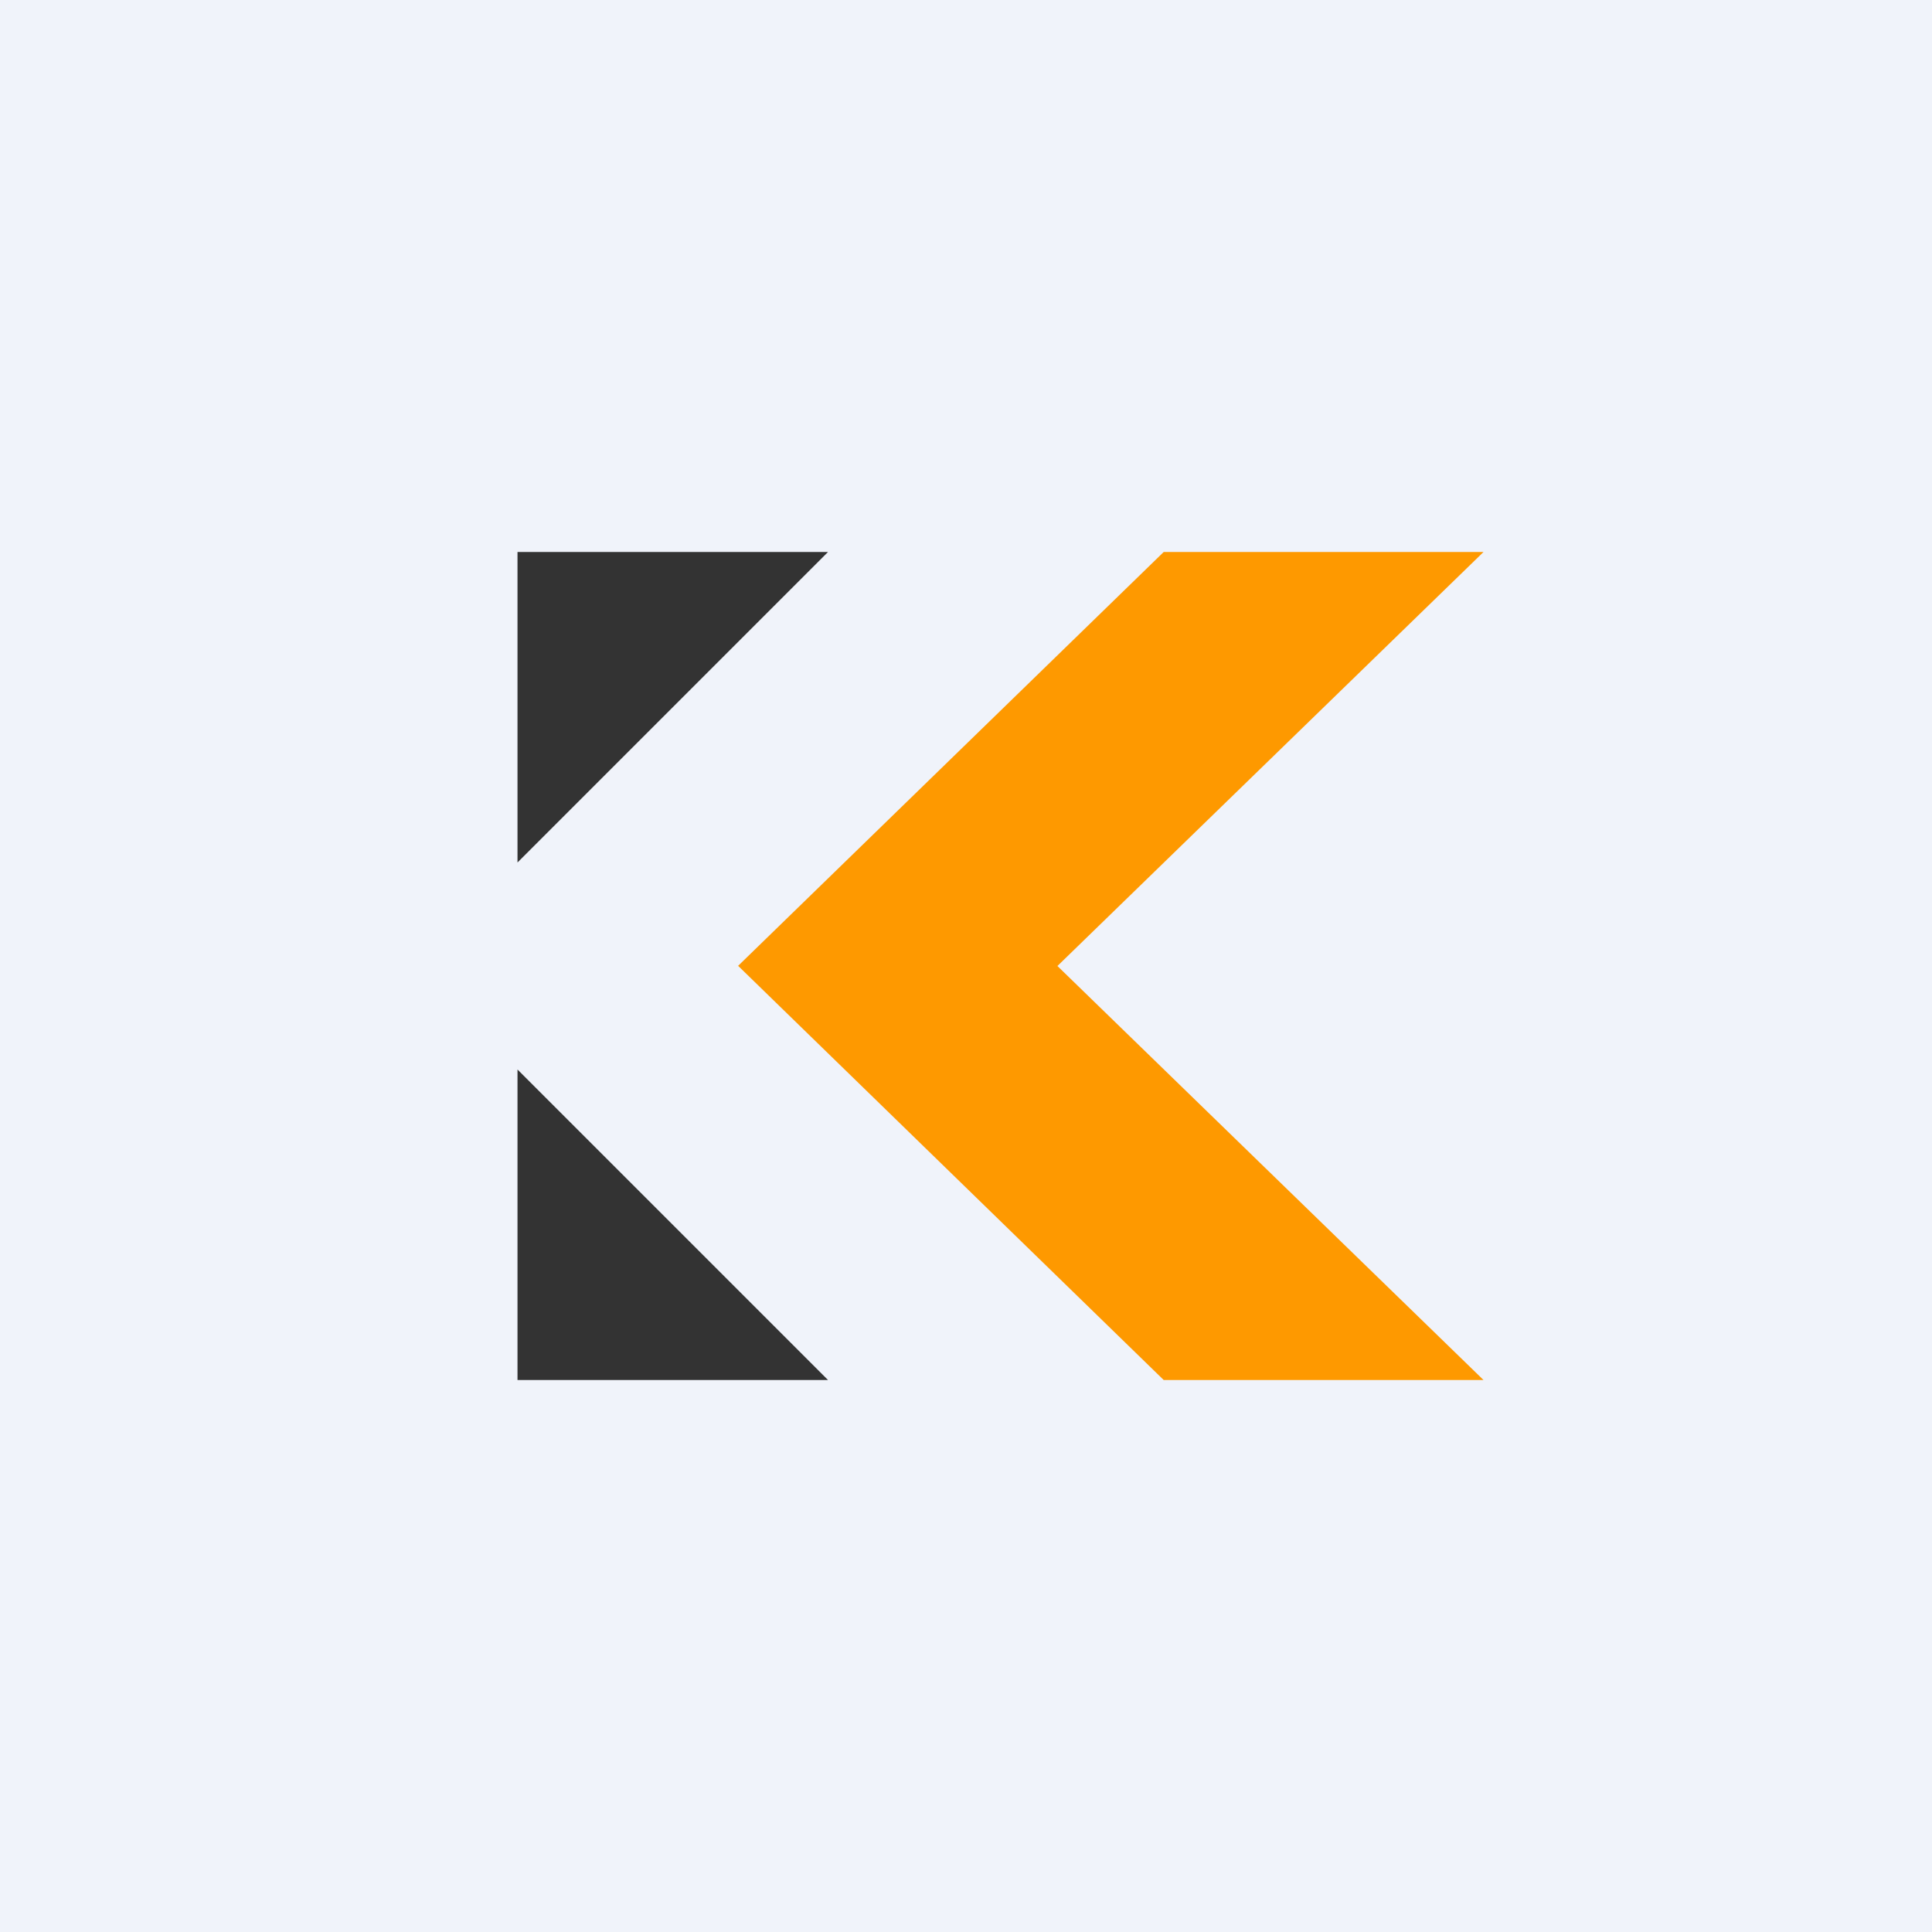
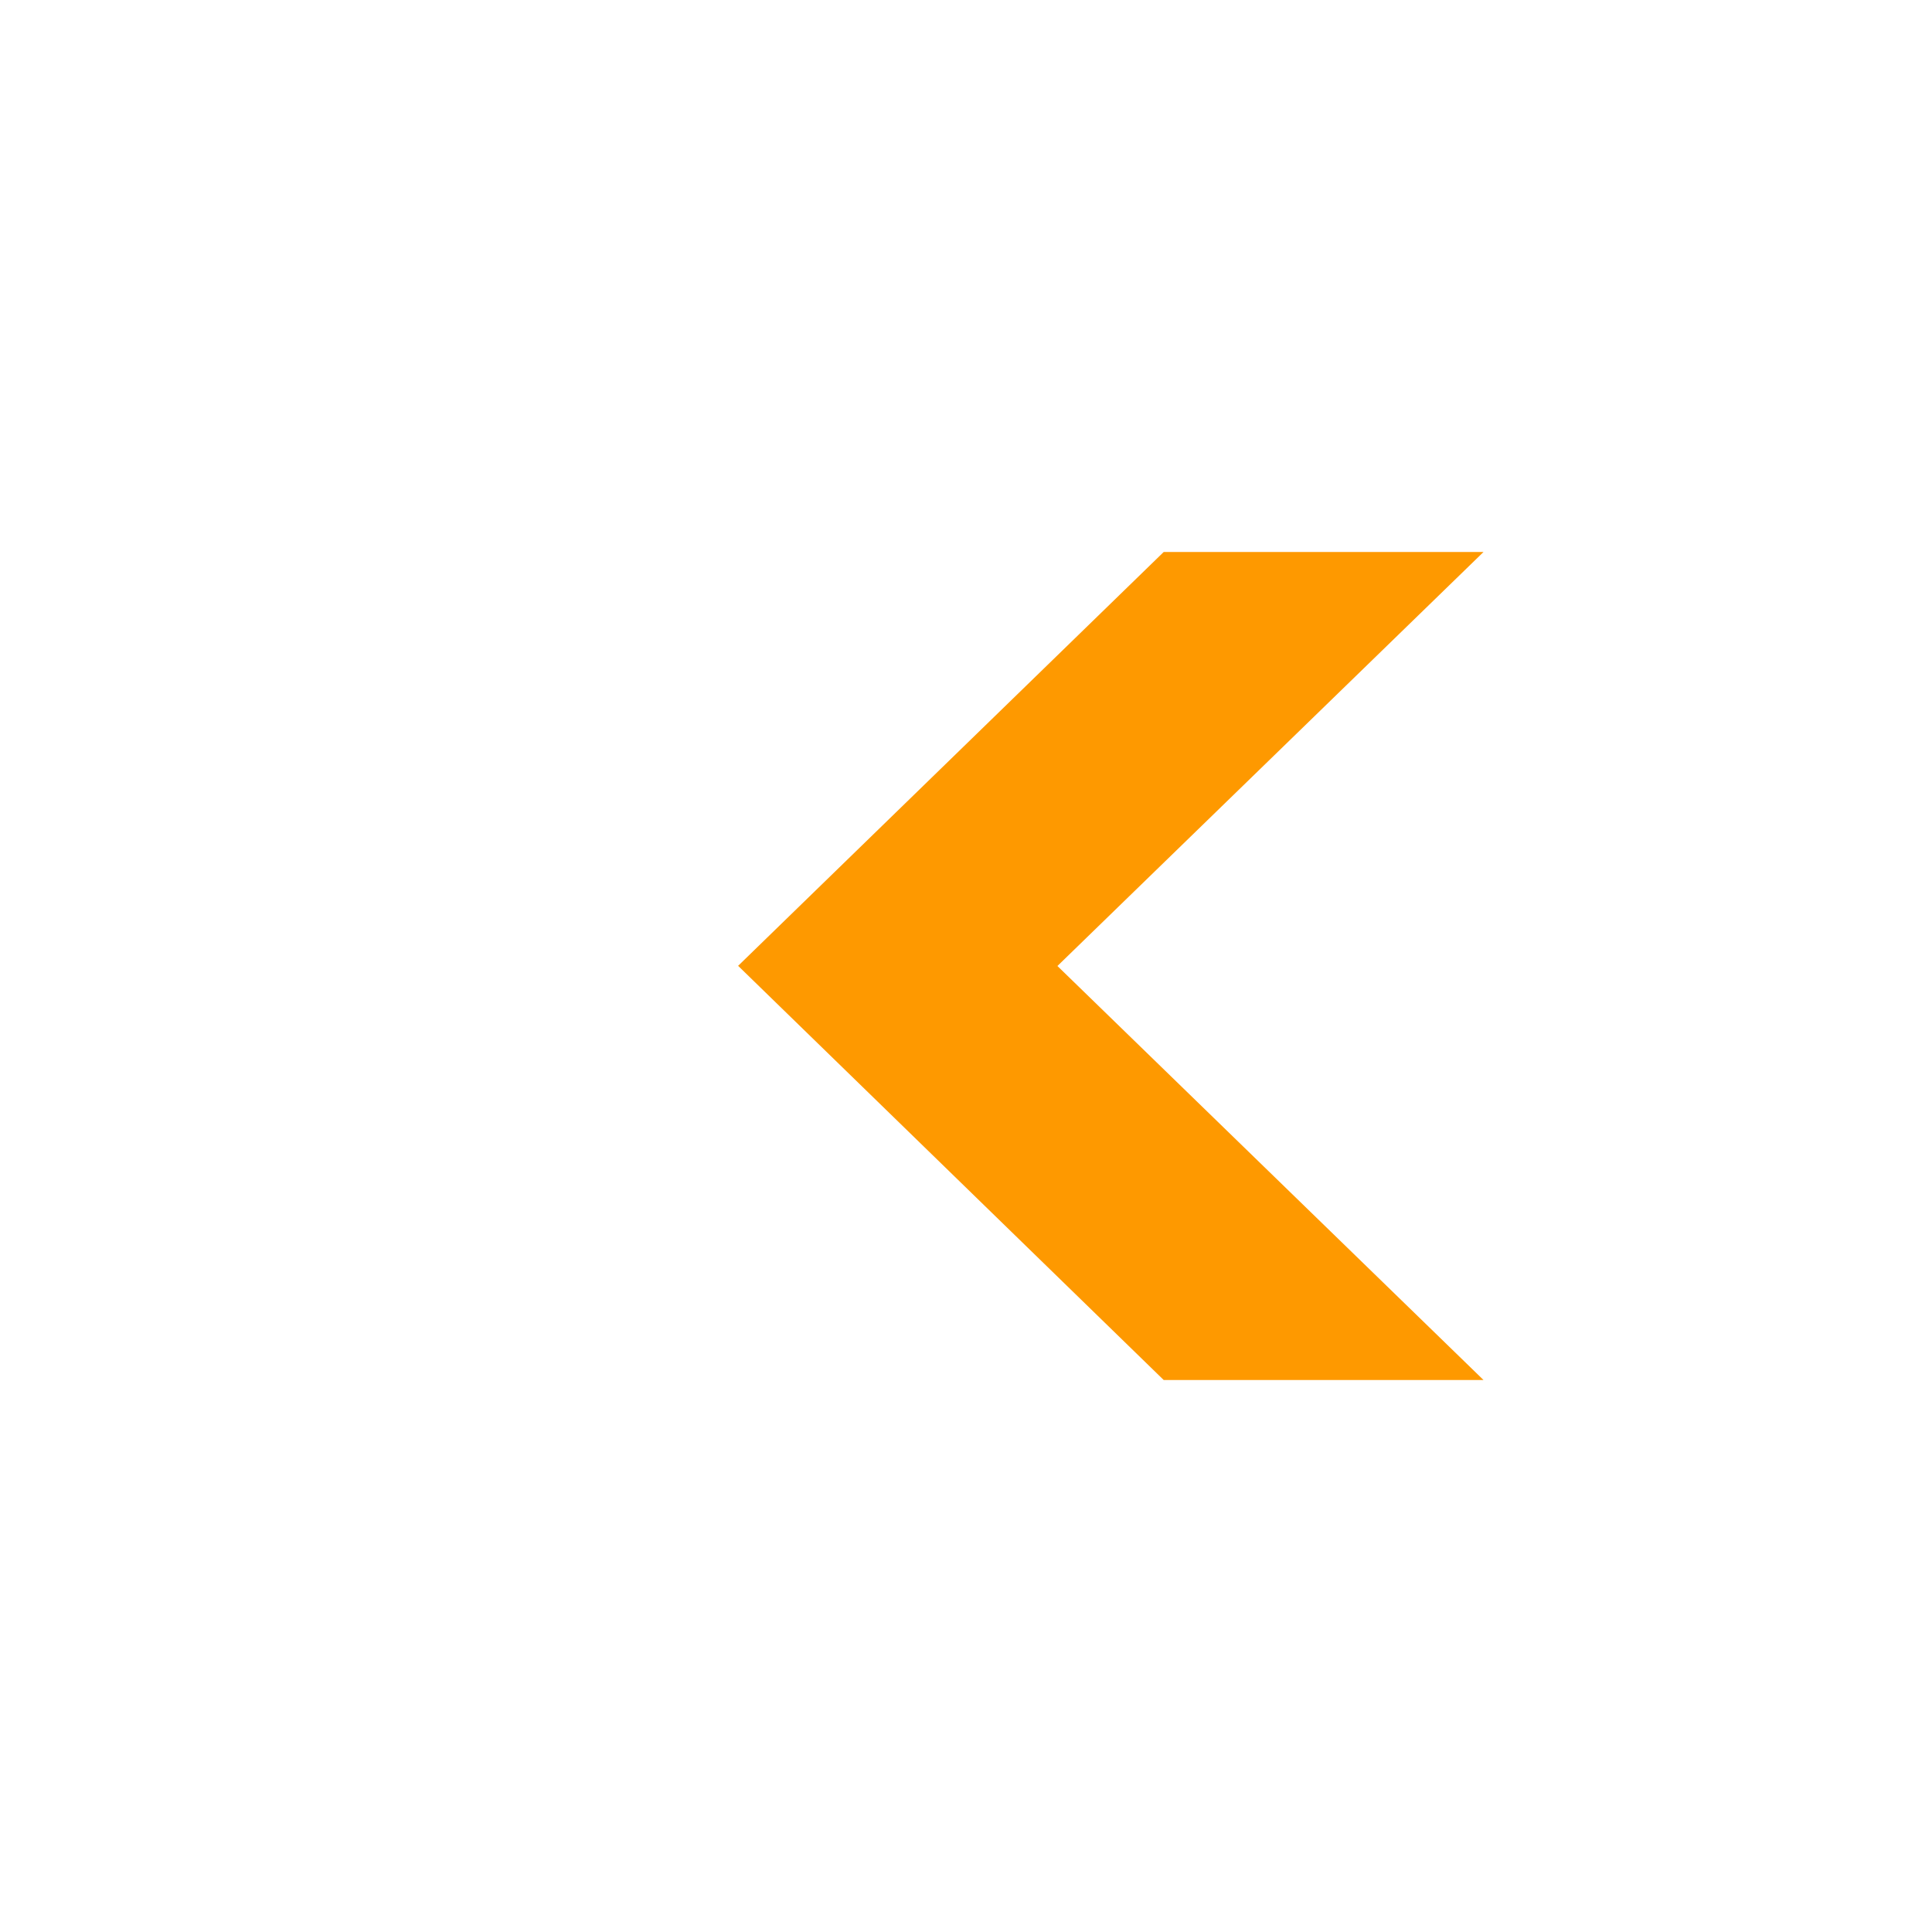
<svg xmlns="http://www.w3.org/2000/svg" width="56" height="56" viewBox="0 0 56 56">
-   <path fill="#F0F3FA" d="M0 0h56v56H0z" />
-   <path d="M15 40v-9l9 9h-9ZM15 16v9l9-9h-9Z" fill="#333" />
  <path d="m21.39 28 12.34-12H43L30.65 28 43 40h-9.27L21.4 28Z" fill="#FE9900" />
</svg>